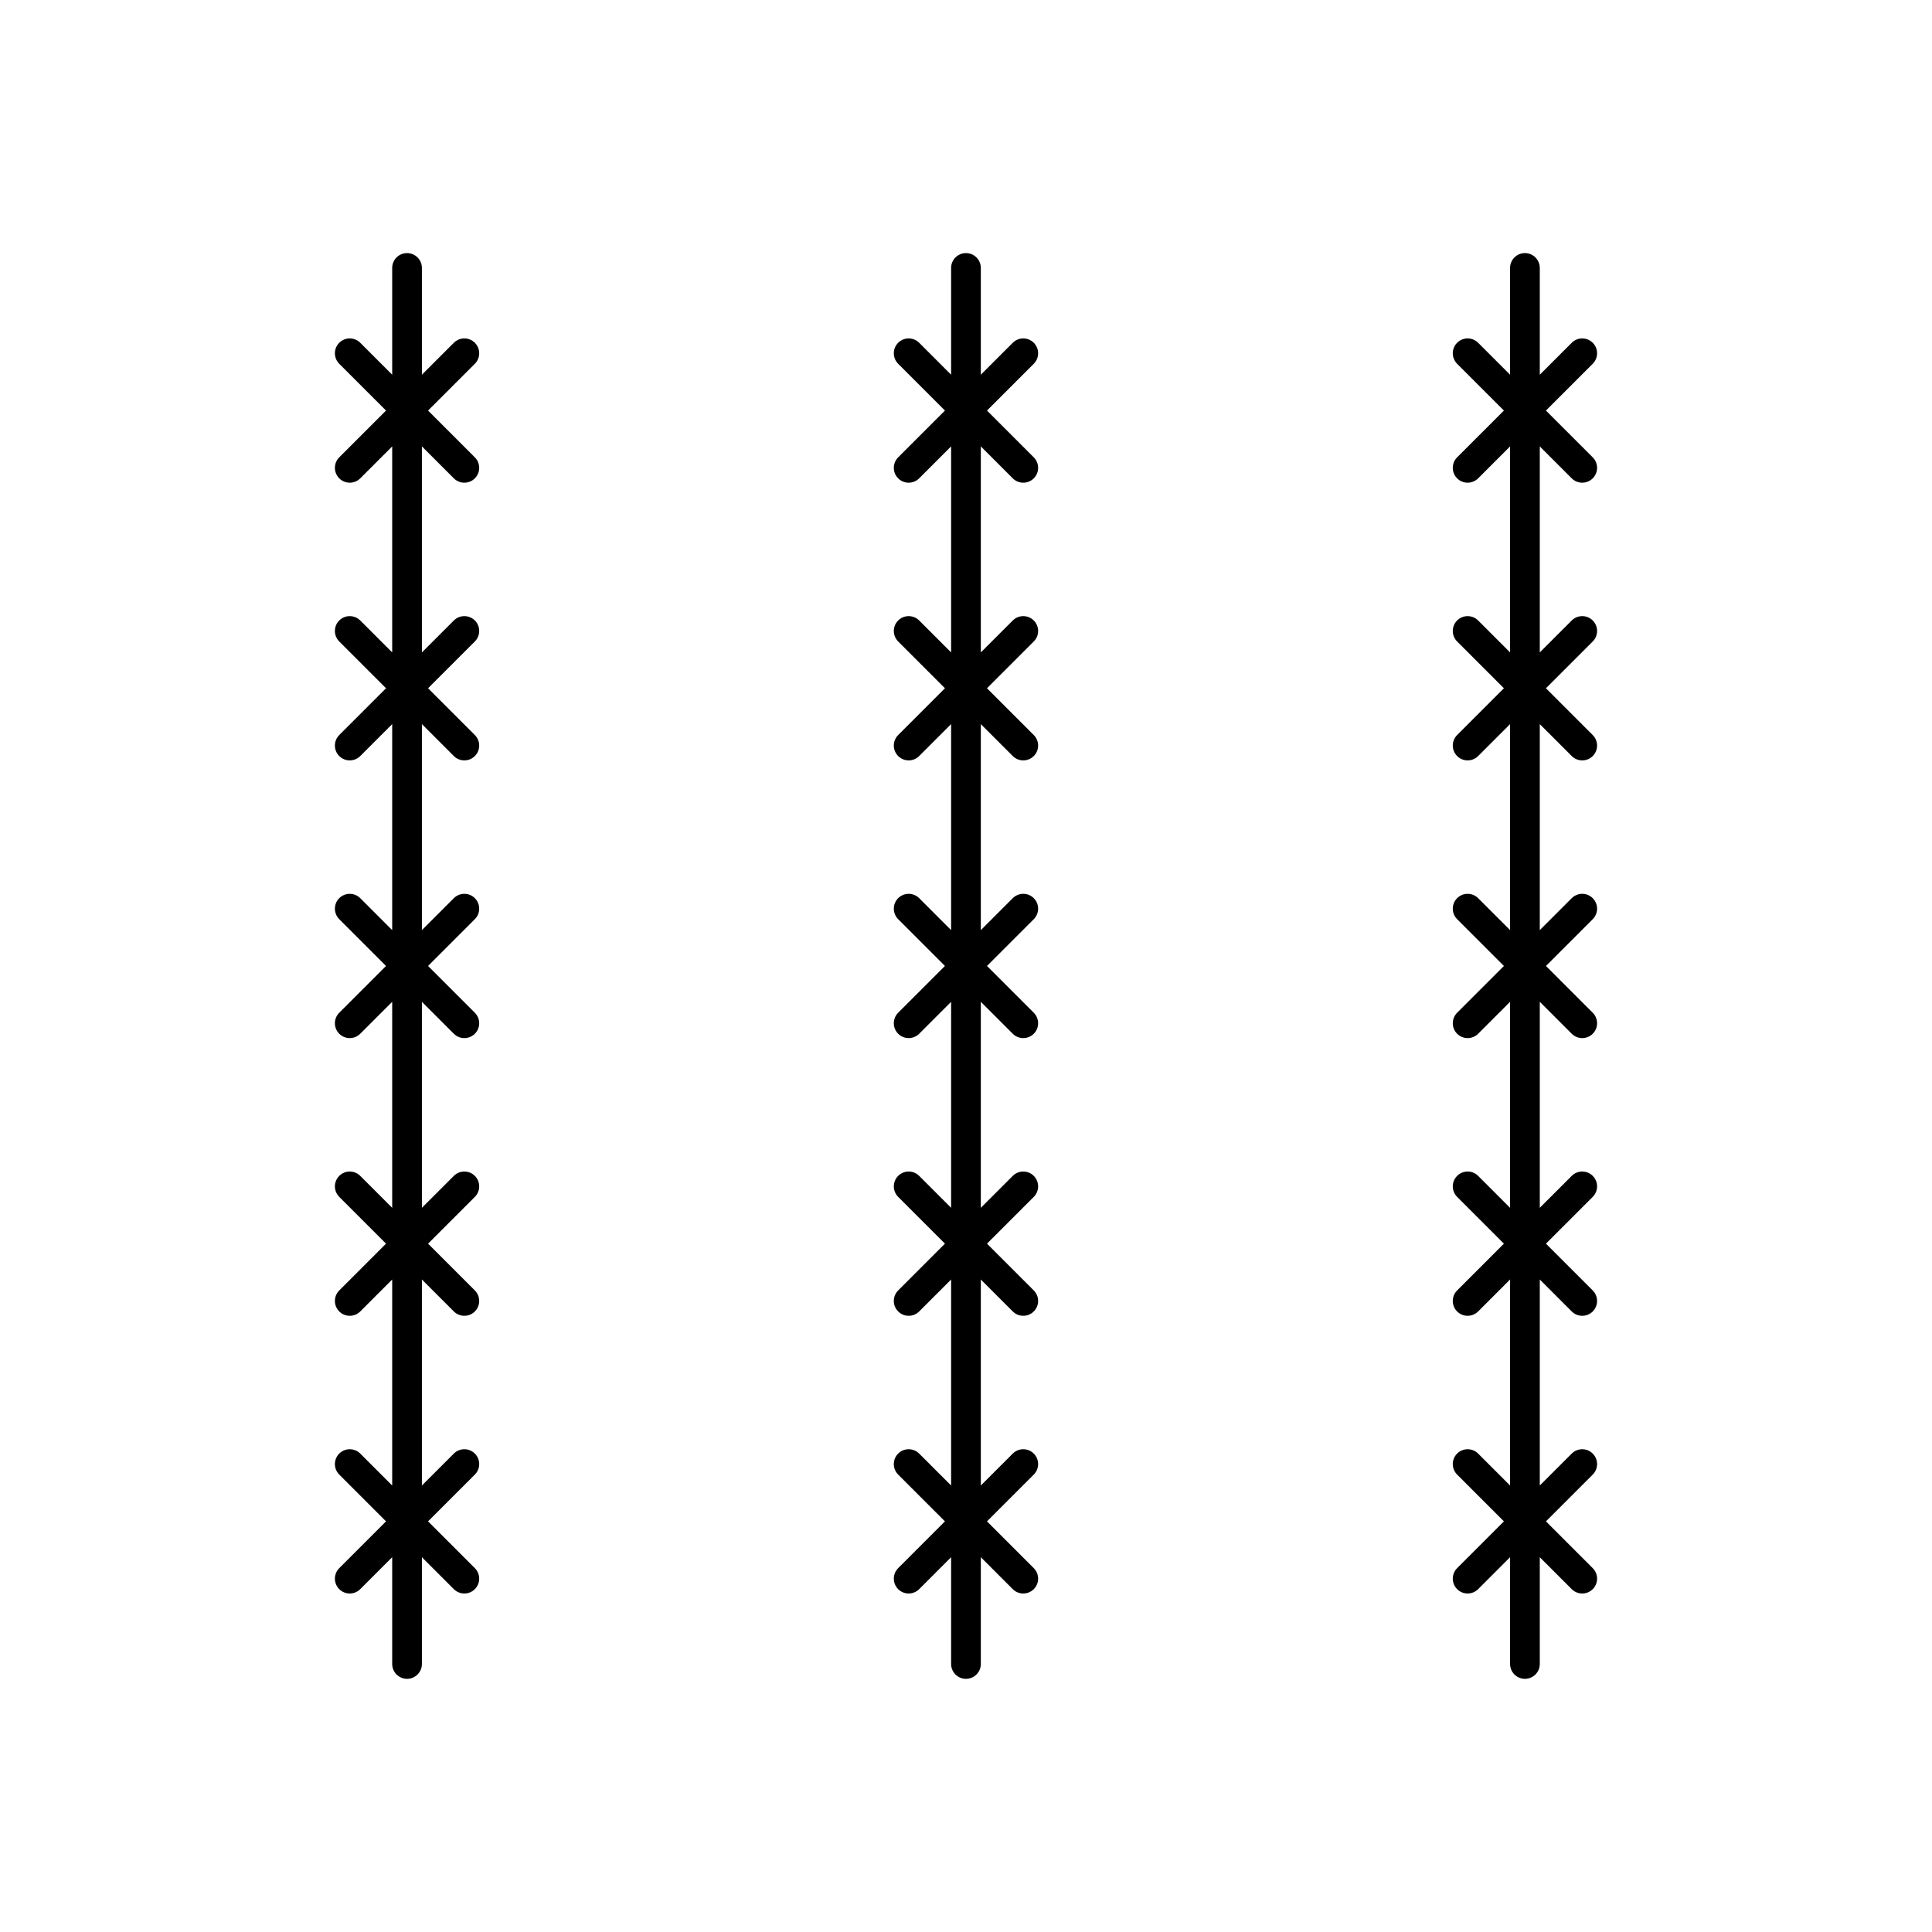
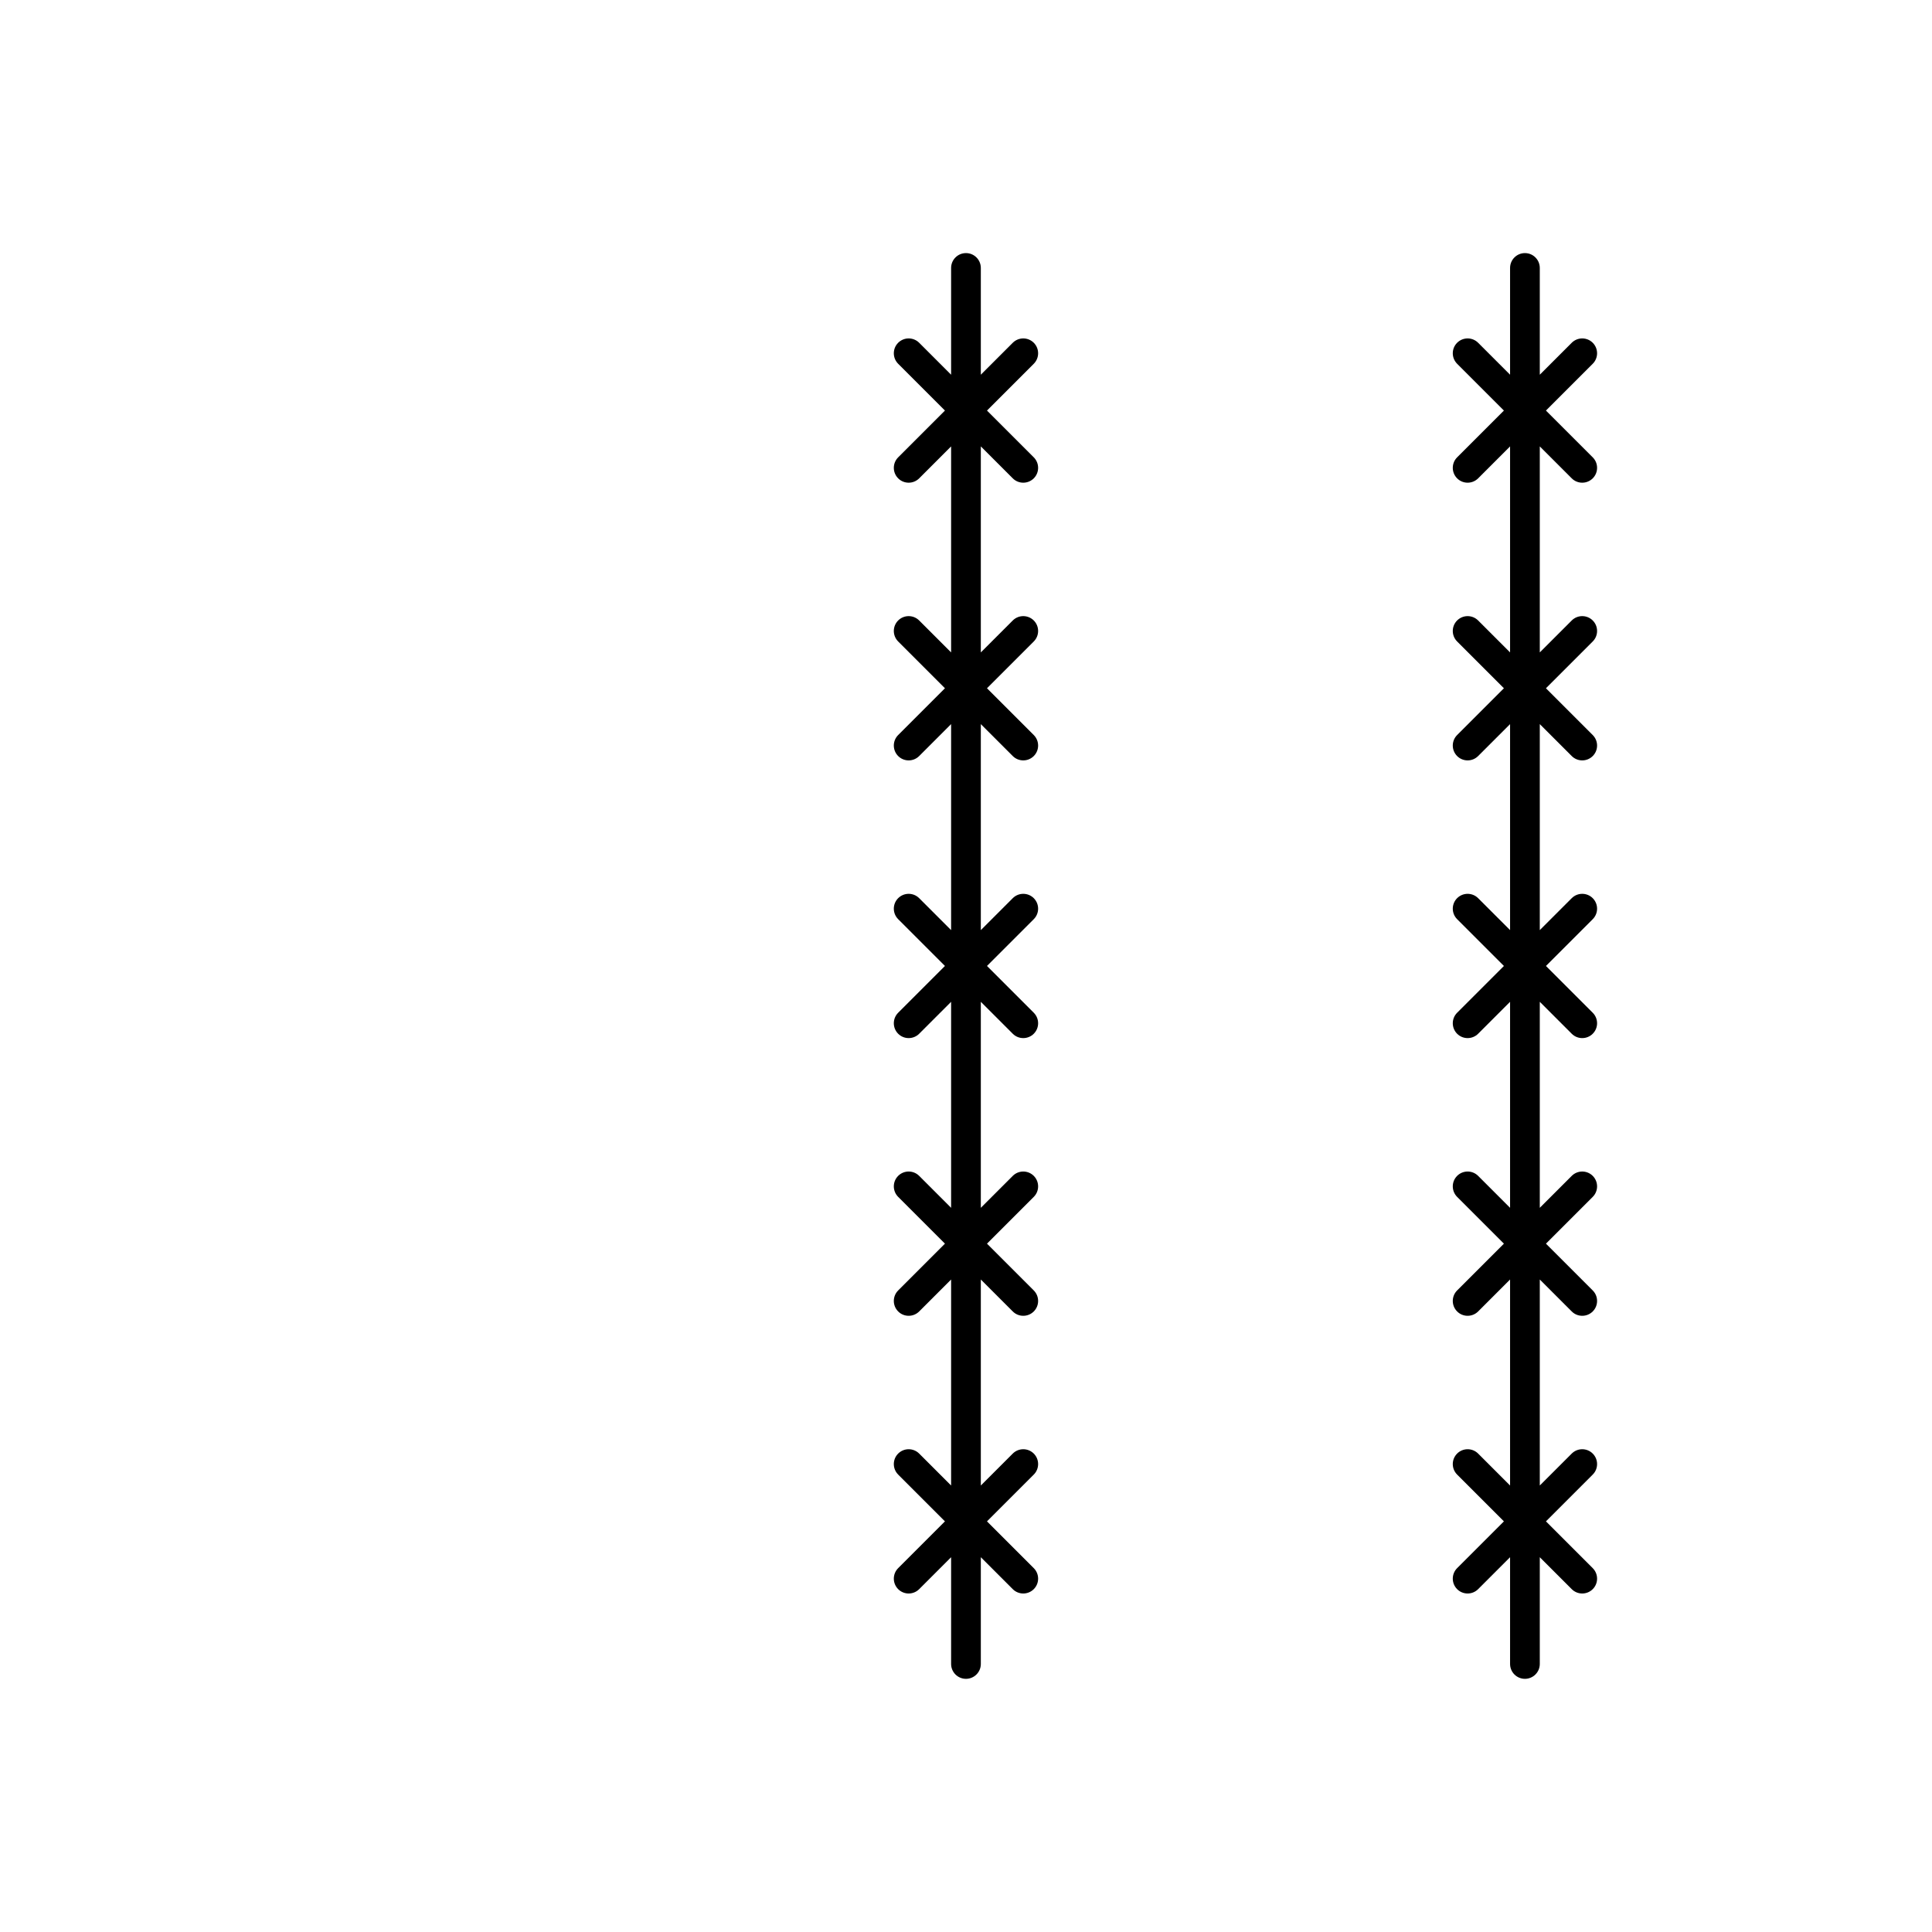
<svg xmlns="http://www.w3.org/2000/svg" fill="#000000" width="800px" height="800px" version="1.1" viewBox="144 144 512 512">
  <g>
-     <path d="m255.81 215.01c0-2.172-1.762-3.938-3.938-3.938-2.172 0-3.938 1.762-3.938 3.938v28.293l-8.465-8.465c-1.535-1.535-4.027-1.535-5.566 0-1.535 1.535-1.535 4.027 0 5.566l12.398 12.398-12.398 12.398c-1.535 1.535-1.535 4.027 0 5.566 1.535 1.535 4.027 1.535 5.566 0l8.465-8.465v54.594l-8.465-8.465c-1.535-1.535-4.027-1.535-5.566 0-1.535 1.535-1.535 4.027 0 5.566l12.398 12.398-12.398 12.398c-1.535 1.535-1.535 4.027 0 5.566 1.535 1.535 4.027 1.535 5.566 0l8.465-8.465v54.594l-8.465-8.465c-1.535-1.535-4.027-1.535-5.566 0-1.535 1.535-1.535 4.027 0 5.566l12.398 12.398-12.398 12.398c-1.535 1.535-1.535 4.027 0 5.566 1.535 1.535 4.027 1.535 5.566 0l8.465-8.465v54.594l-8.465-8.465c-1.535-1.535-4.027-1.535-5.566 0-1.535 1.535-1.535 4.027 0 5.566l12.398 12.398-12.398 12.398c-1.535 1.535-1.535 4.027 0 5.566 1.535 1.535 4.027 1.535 5.566 0l8.465-8.465v54.594l-8.465-8.465c-1.535-1.535-4.027-1.535-5.566 0-1.535 1.535-1.535 4.027 0 5.566l12.398 12.398-12.398 12.398c-1.535 1.535-1.535 4.027 0 5.566 1.535 1.535 4.027 1.535 5.566 0l8.465-8.465v28.293c0 2.172 1.762 3.938 3.938 3.938 2.172 0 3.938-1.762 3.938-3.938v-28.293l8.465 8.465c1.535 1.535 4.027 1.535 5.566 0 1.535-1.535 1.535-4.027 0-5.566l-12.398-12.398 12.398-12.398c1.535-1.535 1.535-4.027 0-5.566-1.535-1.535-4.027-1.535-5.566 0l-8.465 8.465v-54.594l8.465 8.465c1.535 1.535 4.027 1.535 5.566 0 1.535-1.535 1.535-4.027 0-5.566l-12.398-12.398 12.398-12.398c1.535-1.535 1.535-4.027 0-5.566-1.535-1.535-4.027-1.535-5.566 0l-8.465 8.465v-54.594l8.465 8.465c1.535 1.535 4.027 1.535 5.566 0 1.535-1.535 1.535-4.027 0-5.566l-12.398-12.398 12.398-12.398c1.535-1.535 1.535-4.027 0-5.566-1.535-1.535-4.027-1.535-5.566 0l-8.465 8.465v-54.594l8.465 8.465c1.535 1.535 4.027 1.535 5.566 0 1.535-1.535 1.535-4.027 0-5.566l-12.398-12.398 12.398-12.398c1.535-1.535 1.535-4.027 0-5.566-1.535-1.535-4.027-1.535-5.566 0l-8.465 8.465v-54.594l8.465 8.465c1.535 1.535 4.027 1.535 5.566 0 1.535-1.535 1.535-4.027 0-5.566l-12.398-12.398 12.398-12.398c1.535-1.535 1.535-4.027 0-5.566-1.535-1.535-4.027-1.535-5.566 0l-8.465 8.465z" />
    <path d="m403.93 215.01c0-2.172-1.762-3.938-3.938-3.938-2.172 0-3.938 1.762-3.938 3.938v28.293l-8.465-8.465c-1.535-1.535-4.027-1.535-5.566 0-1.535 1.535-1.535 4.027 0 5.566l12.398 12.398-12.398 12.398c-1.535 1.535-1.535 4.027 0 5.566 1.535 1.535 4.027 1.535 5.566 0l8.465-8.465v54.594l-8.465-8.465c-1.535-1.535-4.027-1.535-5.566 0-1.535 1.535-1.535 4.027 0 5.566l12.398 12.398-12.398 12.398c-1.535 1.535-1.535 4.027 0 5.566 1.535 1.535 4.027 1.535 5.566 0l8.465-8.465v54.594l-8.465-8.465c-1.535-1.535-4.027-1.535-5.566 0-1.535 1.535-1.535 4.027 0 5.566l12.398 12.398-12.398 12.398c-1.535 1.535-1.535 4.027 0 5.566 1.535 1.535 4.027 1.535 5.566 0l8.465-8.465v54.594l-8.465-8.465c-1.535-1.535-4.027-1.535-5.566 0-1.535 1.535-1.535 4.027 0 5.566l12.398 12.398-12.398 12.398c-1.535 1.535-1.535 4.027 0 5.566 1.535 1.535 4.027 1.535 5.566 0l8.465-8.465v54.594l-8.465-8.465c-1.535-1.535-4.027-1.535-5.566 0-1.535 1.535-1.535 4.027 0 5.566l12.398 12.398-12.398 12.398c-1.535 1.535-1.535 4.027 0 5.566 1.535 1.535 4.027 1.535 5.566 0l8.465-8.465v28.293c0 2.172 1.762 3.938 3.938 3.938 2.172 0 3.938-1.762 3.938-3.938v-28.293l8.465 8.465c1.535 1.535 4.027 1.535 5.566 0 1.535-1.535 1.535-4.027 0-5.566l-12.398-12.398 12.398-12.398c1.535-1.535 1.535-4.027 0-5.566-1.535-1.535-4.027-1.535-5.566 0l-8.465 8.465v-54.594l8.465 8.465c1.535 1.535 4.027 1.535 5.566 0 1.535-1.535 1.535-4.027 0-5.566l-12.398-12.398 12.398-12.398c1.535-1.535 1.535-4.027 0-5.566-1.535-1.535-4.027-1.535-5.566 0l-8.465 8.465v-54.594l8.465 8.465c1.535 1.535 4.027 1.535 5.566 0 1.535-1.535 1.535-4.027 0-5.566l-12.398-12.398 12.398-12.398c1.535-1.535 1.535-4.027 0-5.566-1.535-1.535-4.027-1.535-5.566 0l-8.465 8.465v-54.594l8.465 8.465c1.535 1.535 4.027 1.535 5.566 0 1.535-1.535 1.535-4.027 0-5.566l-12.398-12.398 12.398-12.398c1.535-1.535 1.535-4.027 0-5.566-1.535-1.535-4.027-1.535-5.566 0l-8.465 8.465v-54.594l8.465 8.465c1.535 1.535 4.027 1.535 5.566 0 1.535-1.535 1.535-4.027 0-5.566l-12.398-12.398 12.398-12.398c1.535-1.535 1.535-4.027 0-5.566-1.535-1.535-4.027-1.535-5.566 0l-8.465 8.465z" />
    <path d="m552.06 215.01c0-2.172-1.762-3.938-3.938-3.938-2.172 0-3.938 1.762-3.938 3.938v28.293l-8.465-8.465c-1.535-1.535-4.027-1.535-5.566 0-1.535 1.535-1.535 4.027 0 5.566l12.398 12.398-12.398 12.398c-1.535 1.535-1.535 4.027 0 5.566 1.535 1.535 4.027 1.535 5.566 0l8.465-8.465v54.594l-8.465-8.465c-1.535-1.535-4.027-1.535-5.566 0-1.535 1.535-1.535 4.027 0 5.566l12.398 12.398-12.398 12.398c-1.535 1.535-1.535 4.027 0 5.566 1.535 1.535 4.027 1.535 5.566 0l8.465-8.465v54.594l-8.465-8.465c-1.535-1.535-4.027-1.535-5.566 0-1.535 1.535-1.535 4.027 0 5.566l12.398 12.398-12.398 12.398c-1.535 1.535-1.535 4.027 0 5.566 1.535 1.535 4.027 1.535 5.566 0l8.465-8.465v54.594l-8.465-8.465c-1.535-1.535-4.027-1.535-5.566 0-1.535 1.535-1.535 4.027 0 5.566l12.398 12.398-12.398 12.398c-1.535 1.535-1.535 4.027 0 5.566 1.535 1.535 4.027 1.535 5.566 0l8.465-8.465v54.594l-8.465-8.465c-1.535-1.535-4.027-1.535-5.566 0-1.535 1.535-1.535 4.027 0 5.566l12.398 12.398-12.398 12.398c-1.535 1.535-1.535 4.027 0 5.566 1.535 1.535 4.027 1.535 5.566 0l8.465-8.465v28.293c0 2.172 1.762 3.938 3.938 3.938 2.172 0 3.938-1.762 3.938-3.938v-28.293l8.465 8.465c1.535 1.535 4.027 1.535 5.566 0 1.535-1.535 1.535-4.027 0-5.566l-12.398-12.398 12.398-12.398c1.535-1.535 1.535-4.027 0-5.566-1.535-1.535-4.027-1.535-5.566 0l-8.465 8.465v-54.594l8.465 8.465c1.535 1.535 4.027 1.535 5.566 0 1.535-1.535 1.535-4.027 0-5.566l-12.398-12.398 12.398-12.398c1.535-1.535 1.535-4.027 0-5.566-1.535-1.535-4.027-1.535-5.566 0l-8.465 8.465v-54.594l8.465 8.465c1.535 1.535 4.027 1.535 5.566 0 1.535-1.535 1.535-4.027 0-5.566l-12.398-12.398 12.398-12.398c1.535-1.535 1.535-4.027 0-5.566-1.535-1.535-4.027-1.535-5.566 0l-8.465 8.465v-54.594l8.465 8.465c1.535 1.535 4.027 1.535 5.566 0 1.535-1.535 1.535-4.027 0-5.566l-12.398-12.398 12.398-12.398c1.535-1.535 1.535-4.027 0-5.566-1.535-1.535-4.027-1.535-5.566 0l-8.465 8.465v-54.594l8.465 8.465c1.535 1.535 4.027 1.535 5.566 0 1.535-1.535 1.535-4.027 0-5.566l-12.398-12.398 12.398-12.398c1.535-1.535 1.535-4.027 0-5.566-1.535-1.535-4.027-1.535-5.566 0l-8.465 8.465z" />
  </g>
</svg>